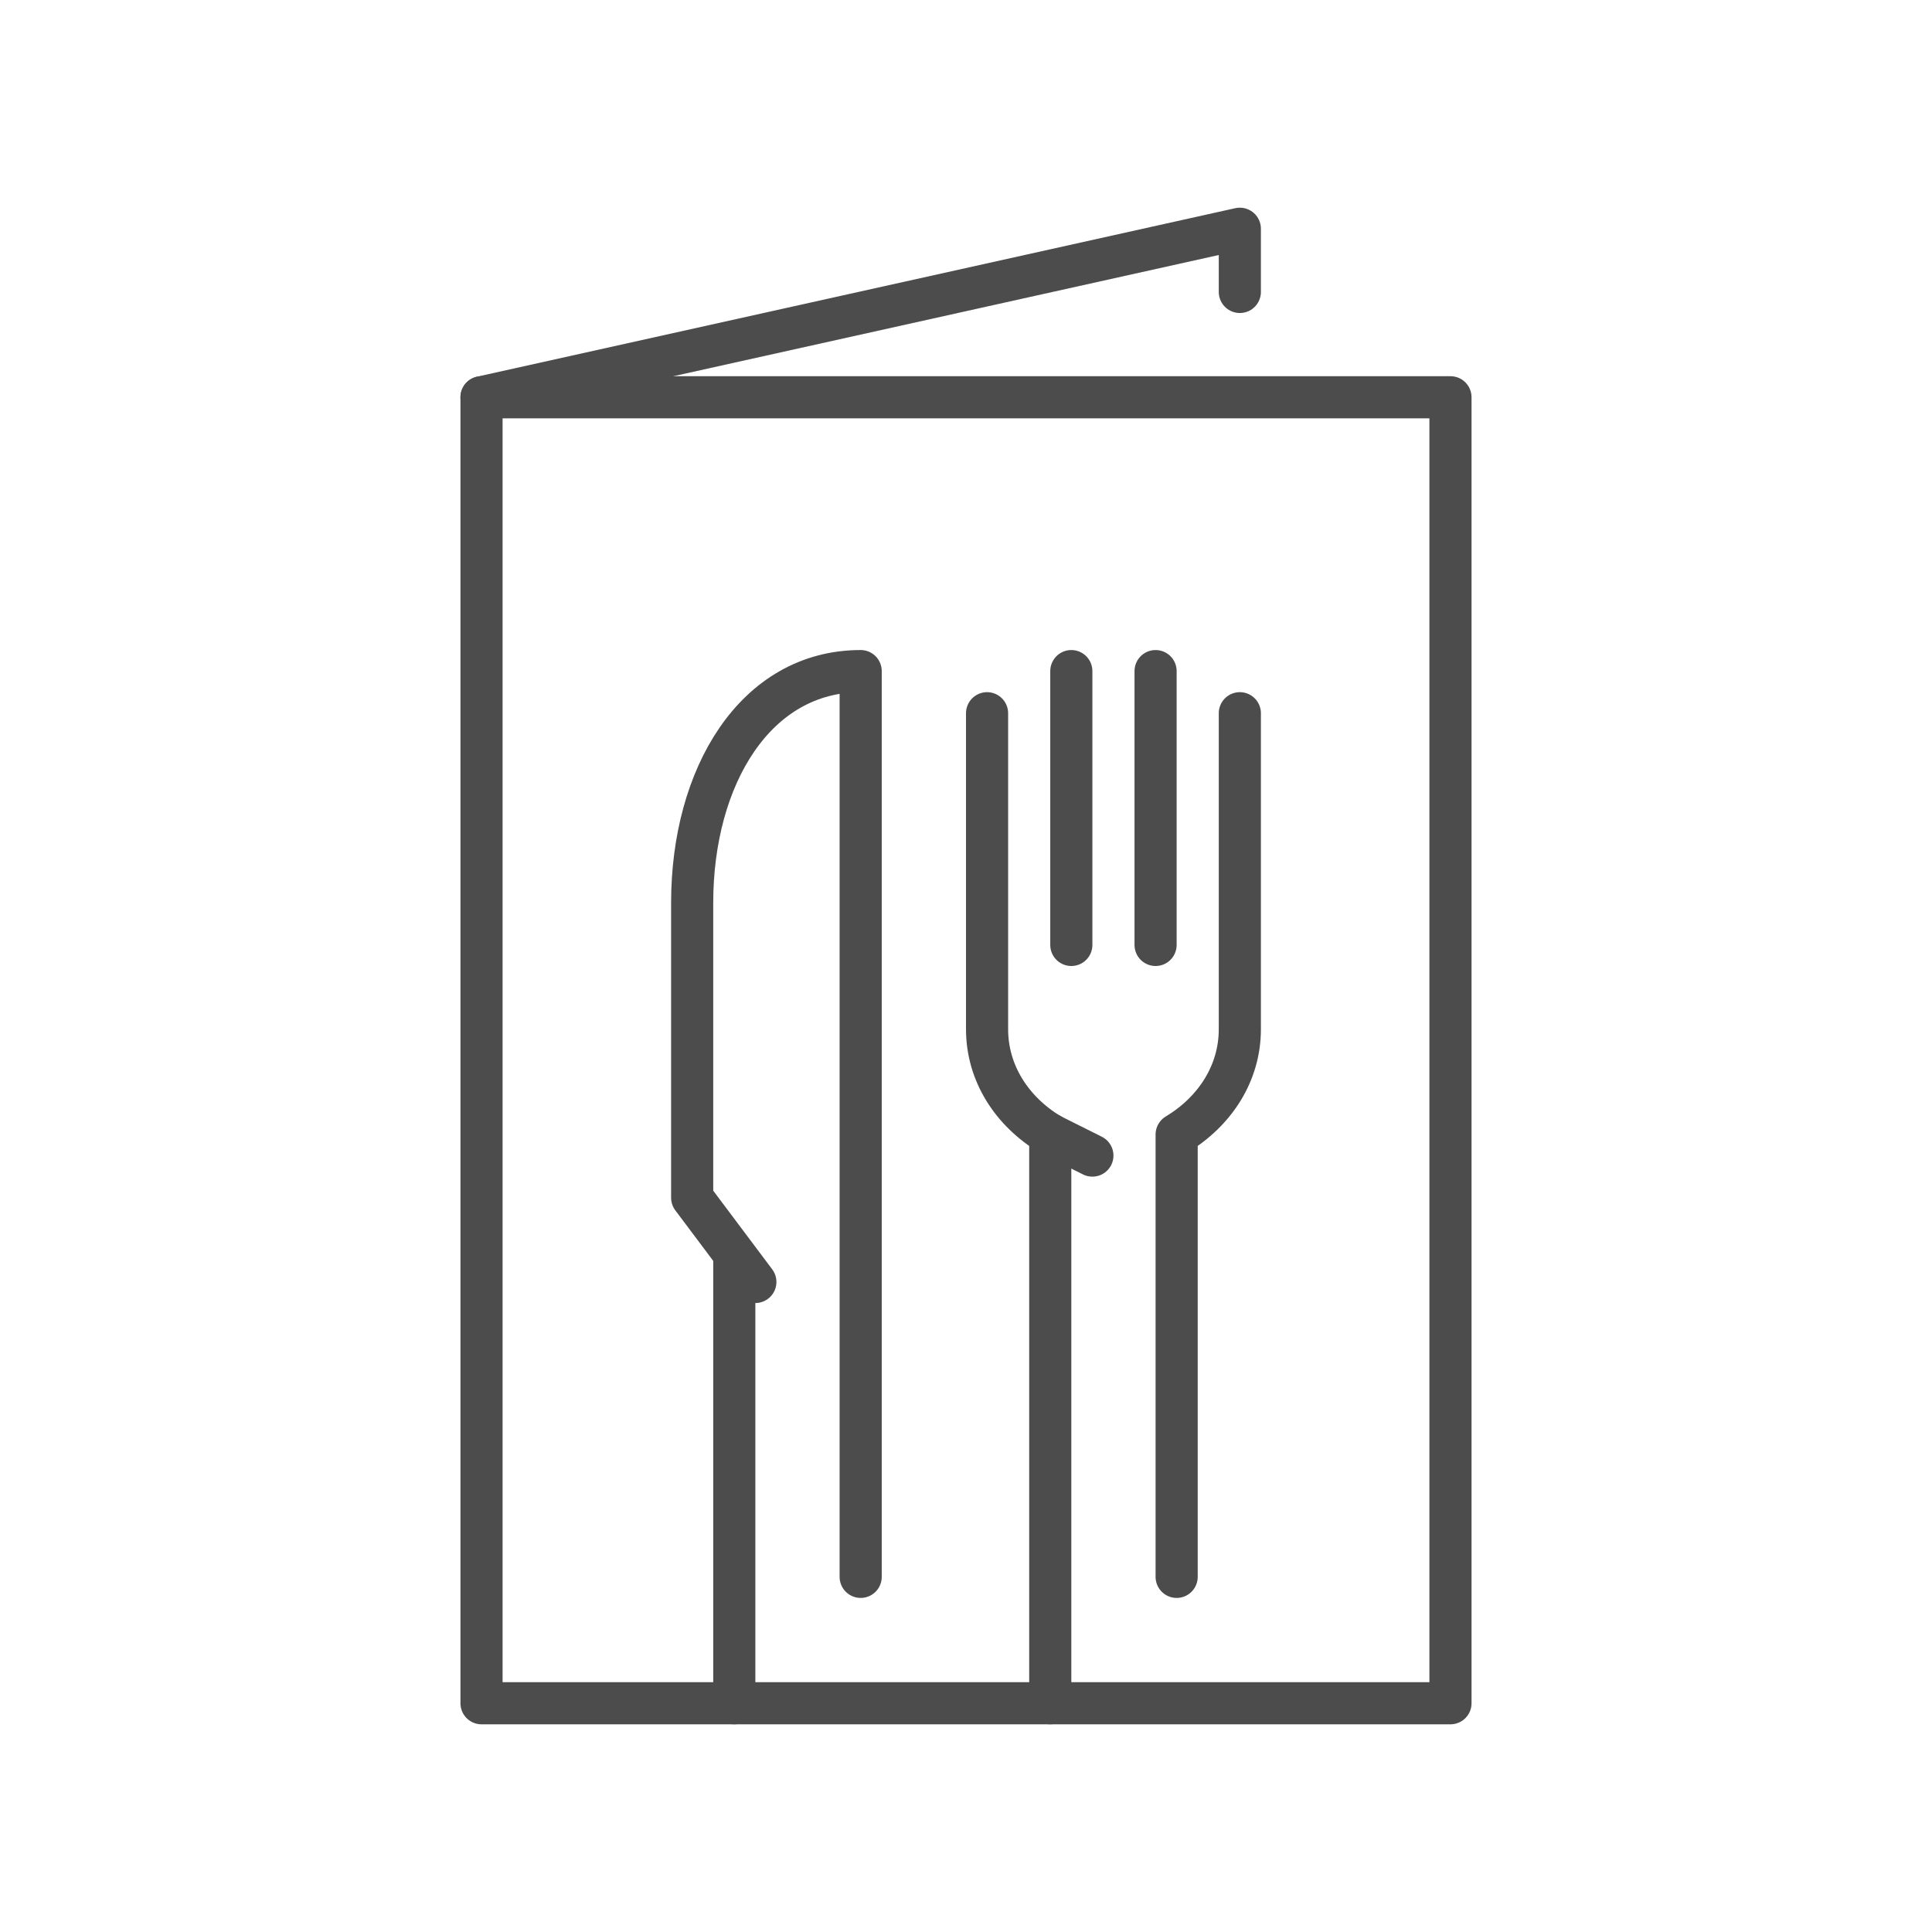
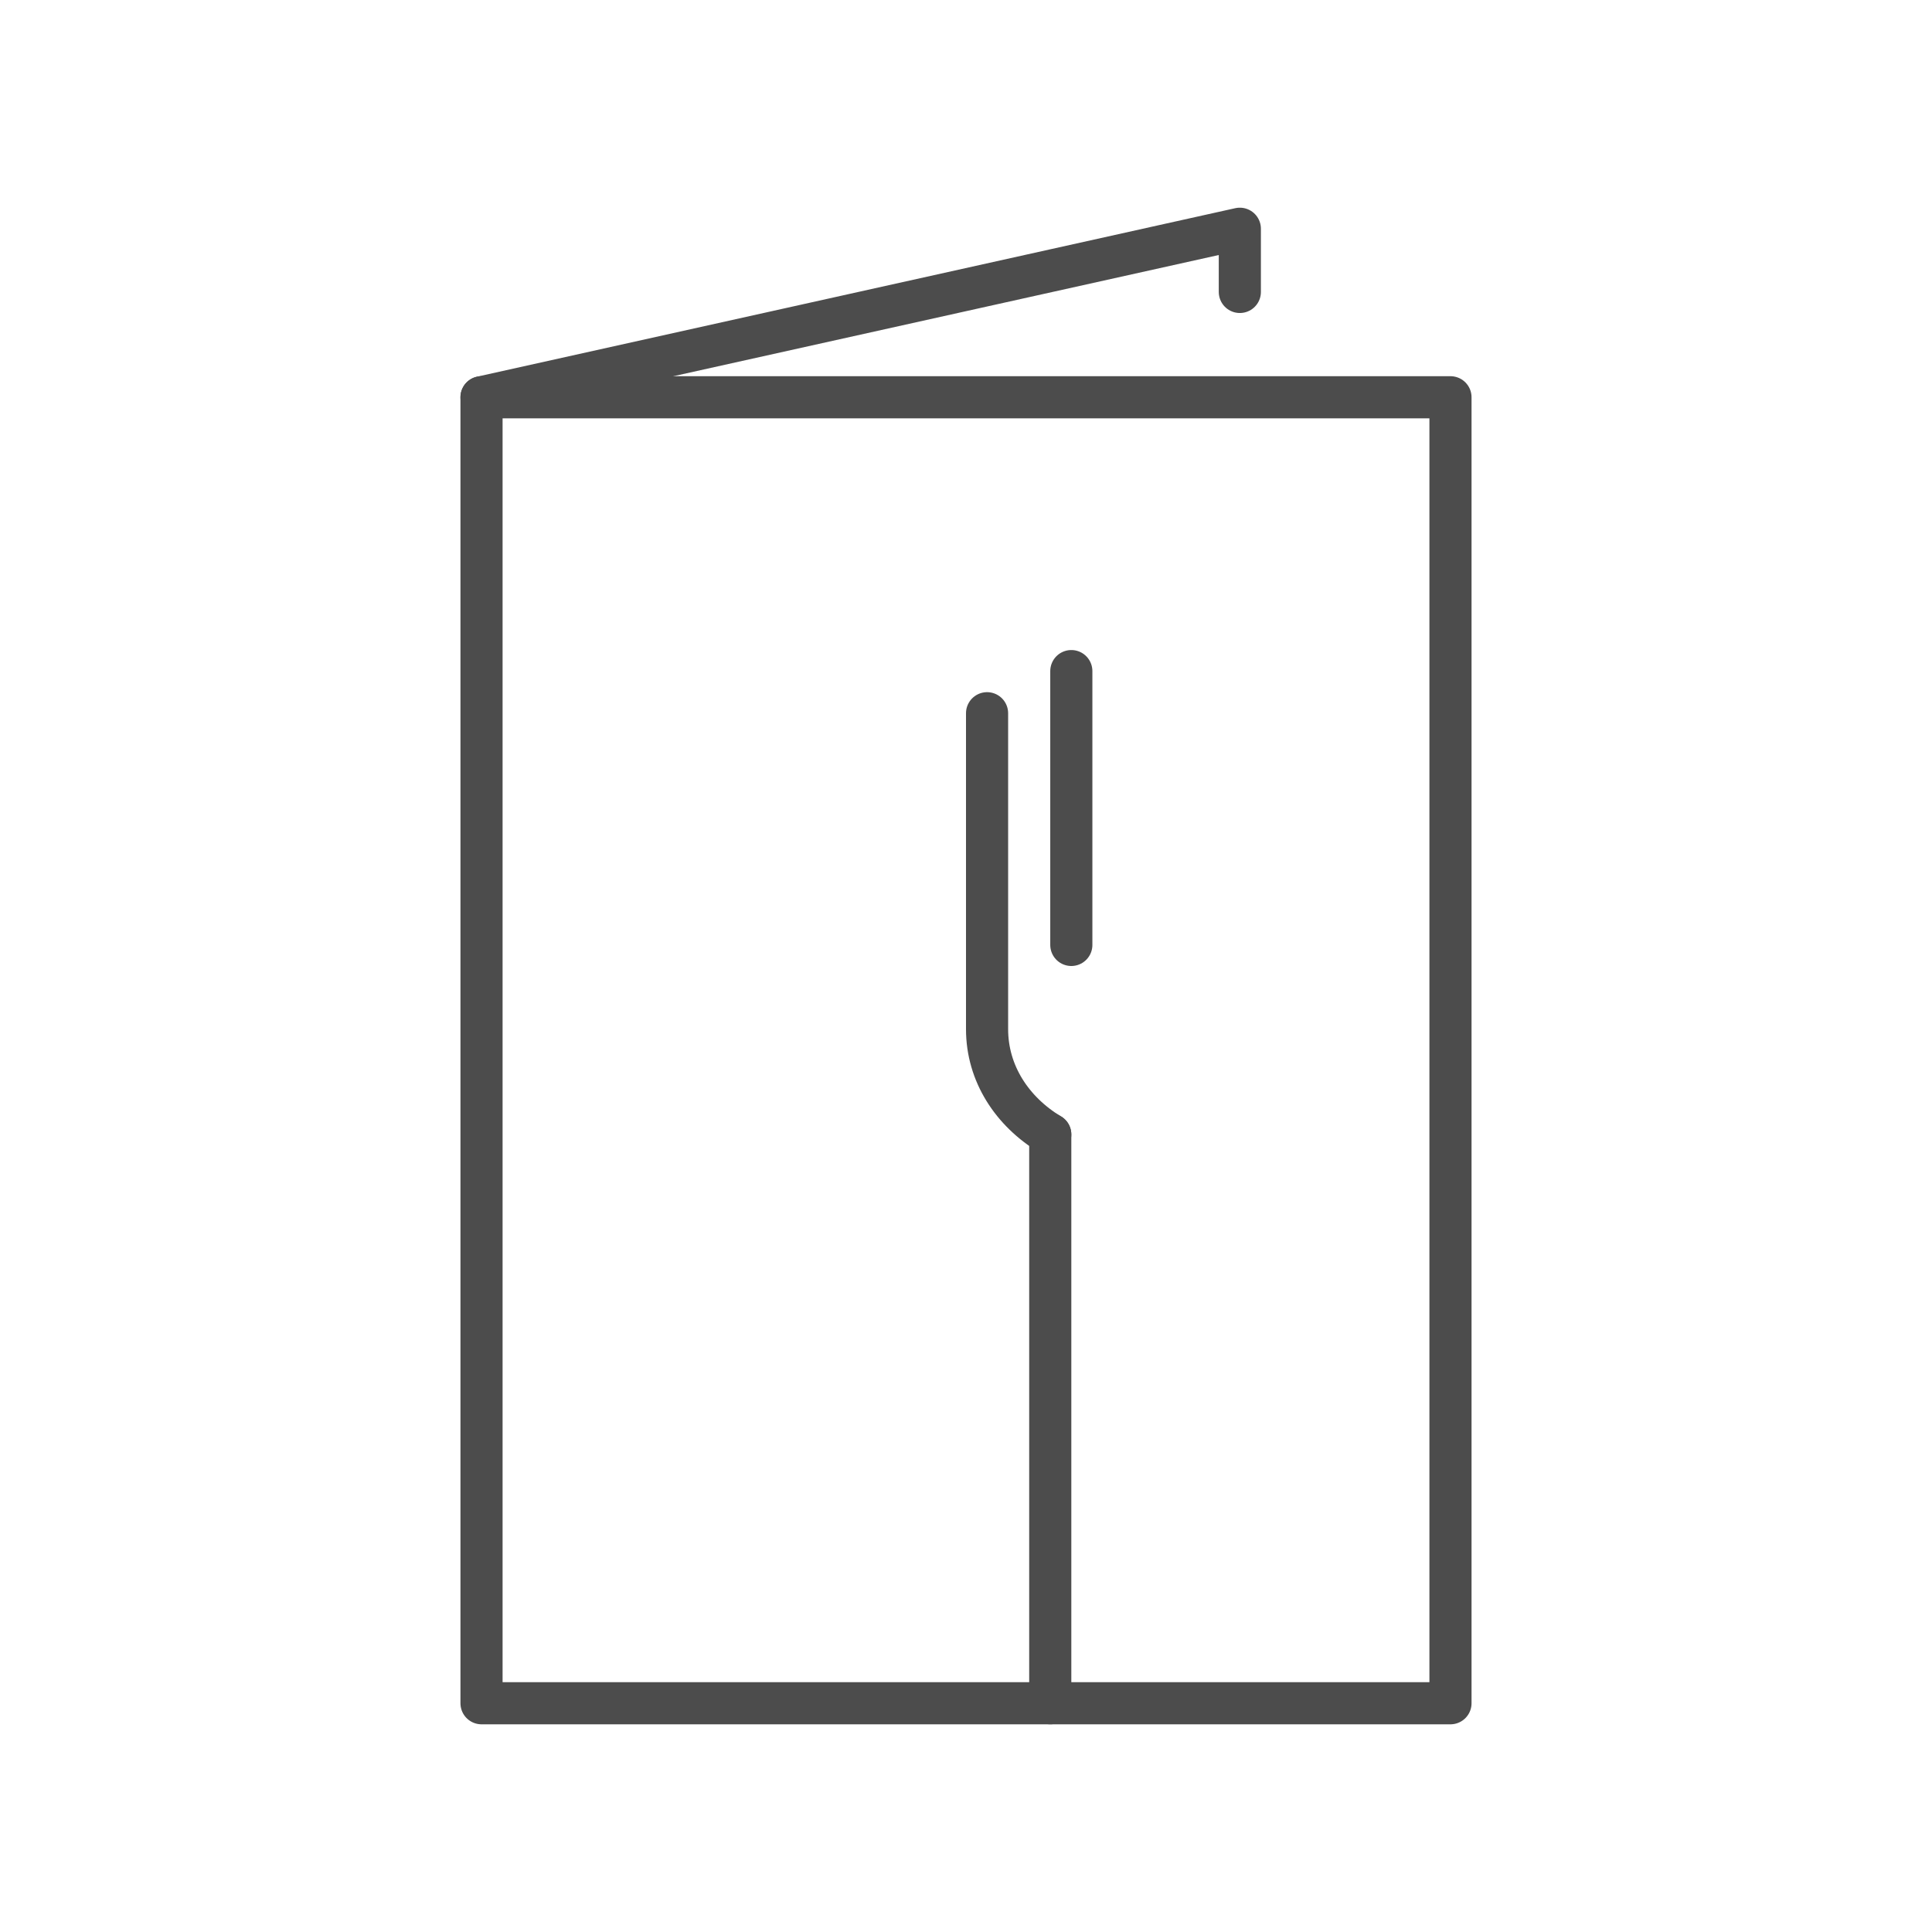
<svg xmlns="http://www.w3.org/2000/svg" id="Layer_2" data-name="Layer 2" viewBox="0 0 104.56 104.56">
  <defs>
    <style>
      .cls-1 {
        stroke: #000;
        stroke-linecap: round;
        stroke-linejoin: round;
        stroke-width: 2.28px;
      }

      .cls-1, .cls-2 {
        fill: none;
      }

      .cls-3, .cls-2 {
        opacity: .7;
      }
    </style>
  </defs>
  <g id="Layer_1-2" data-name="Layer 1">
    <rect class="cls-2" width="104.56" height="104.56" />
    <g id="menu" class="cls-3">
      <g>
        <rect class="cls-1" x="26.06" y="21.5" width="52.44" height="70.68" />
        <polyline class="cls-1" points="26.06 21.5 67.1 12.38 67.1 15.8" />
      </g>
      <g>
        <g>
-           <line class="cls-1" x1="62.54" y1="36.32" x2="62.54" y2="51.14" />
          <line class="cls-1" x1="57.98" y1="51.14" x2="57.98" y2="36.32" />
          <path class="cls-1" d="M56.84,61.4c-2.06-1.24-3.42-3.3-3.42-5.7v-17.1" />
-           <path class="cls-1" d="M67.1,38.6v17.1c0,2.4-1.36,4.46-3.42,5.7v23.94" />
          <line class="cls-1" x1="56.84" y1="61.4" x2="56.84" y2="92.18" />
-           <line class="cls-1" x1="56.84" y1="61.4" x2="59.12" y2="62.54" />
        </g>
-         <path class="cls-1" d="M40.88,69.38l-3.42-4.56v-15.96c0-6.84,3.42-12.54,9.12-12.54v49.02" />
-         <line class="cls-1" x1="39.74" y1="68.24" x2="39.74" y2="92.18" />
      </g>
    </g>
  </g>
</svg>